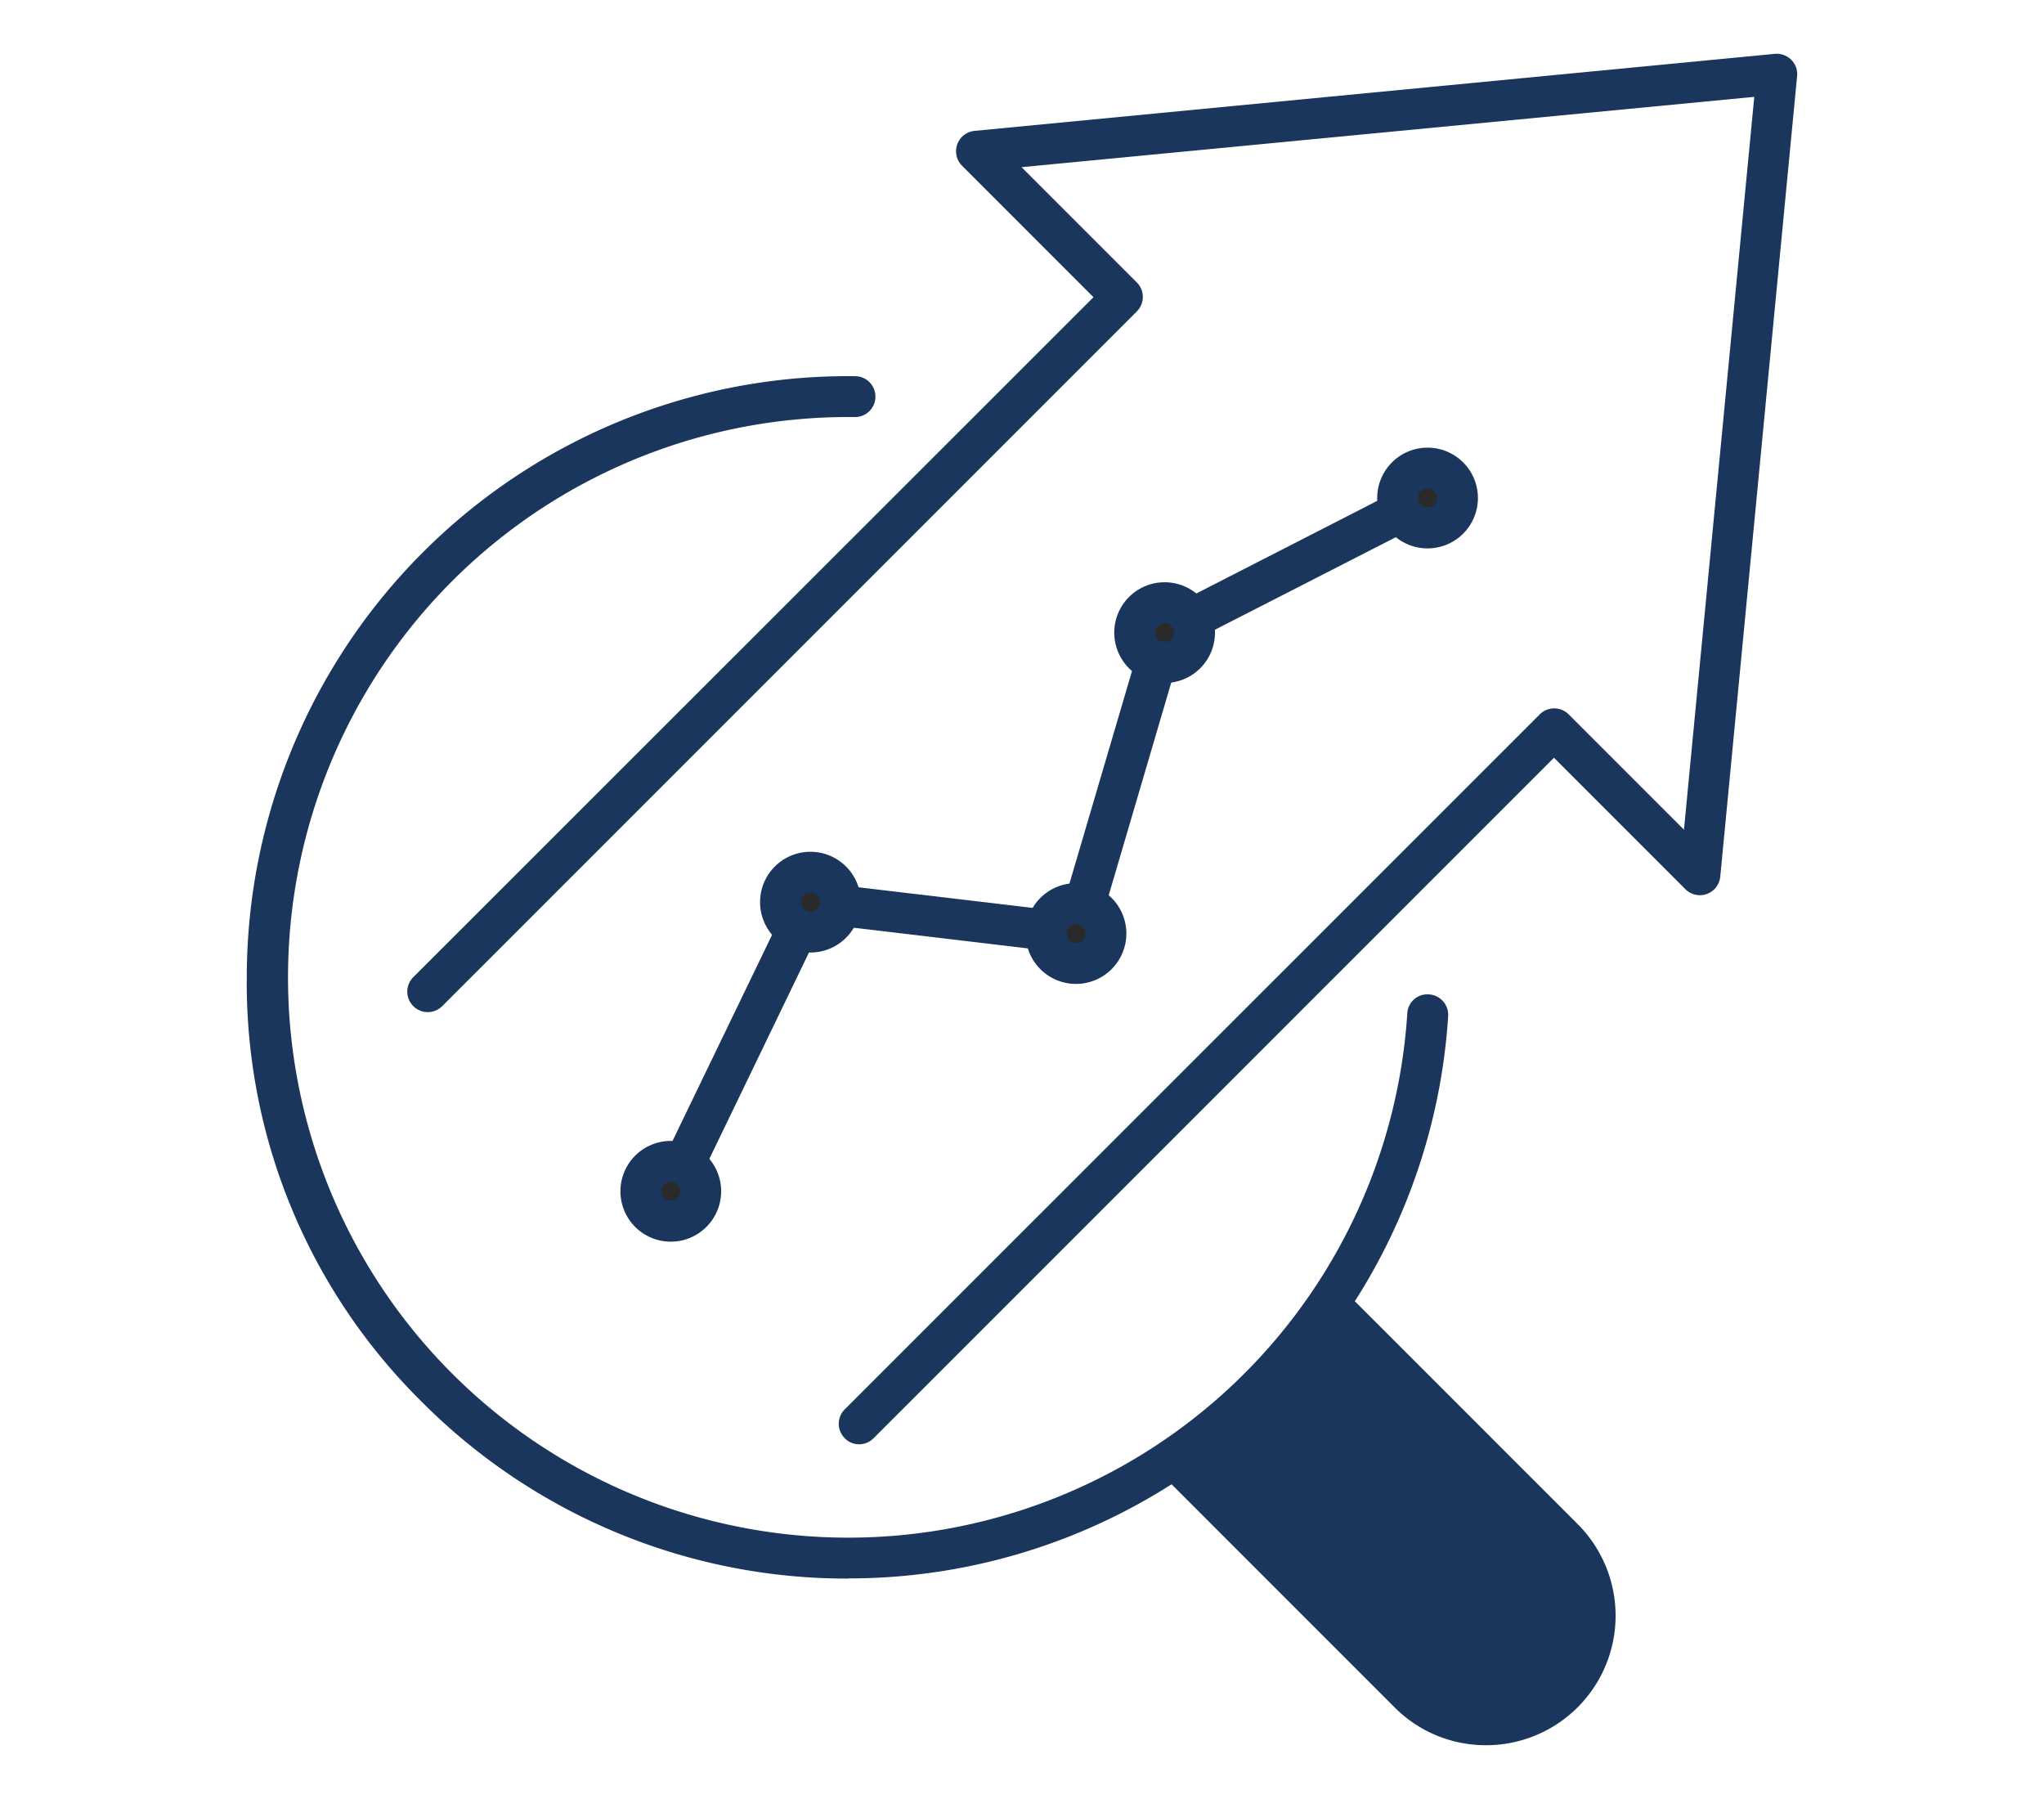
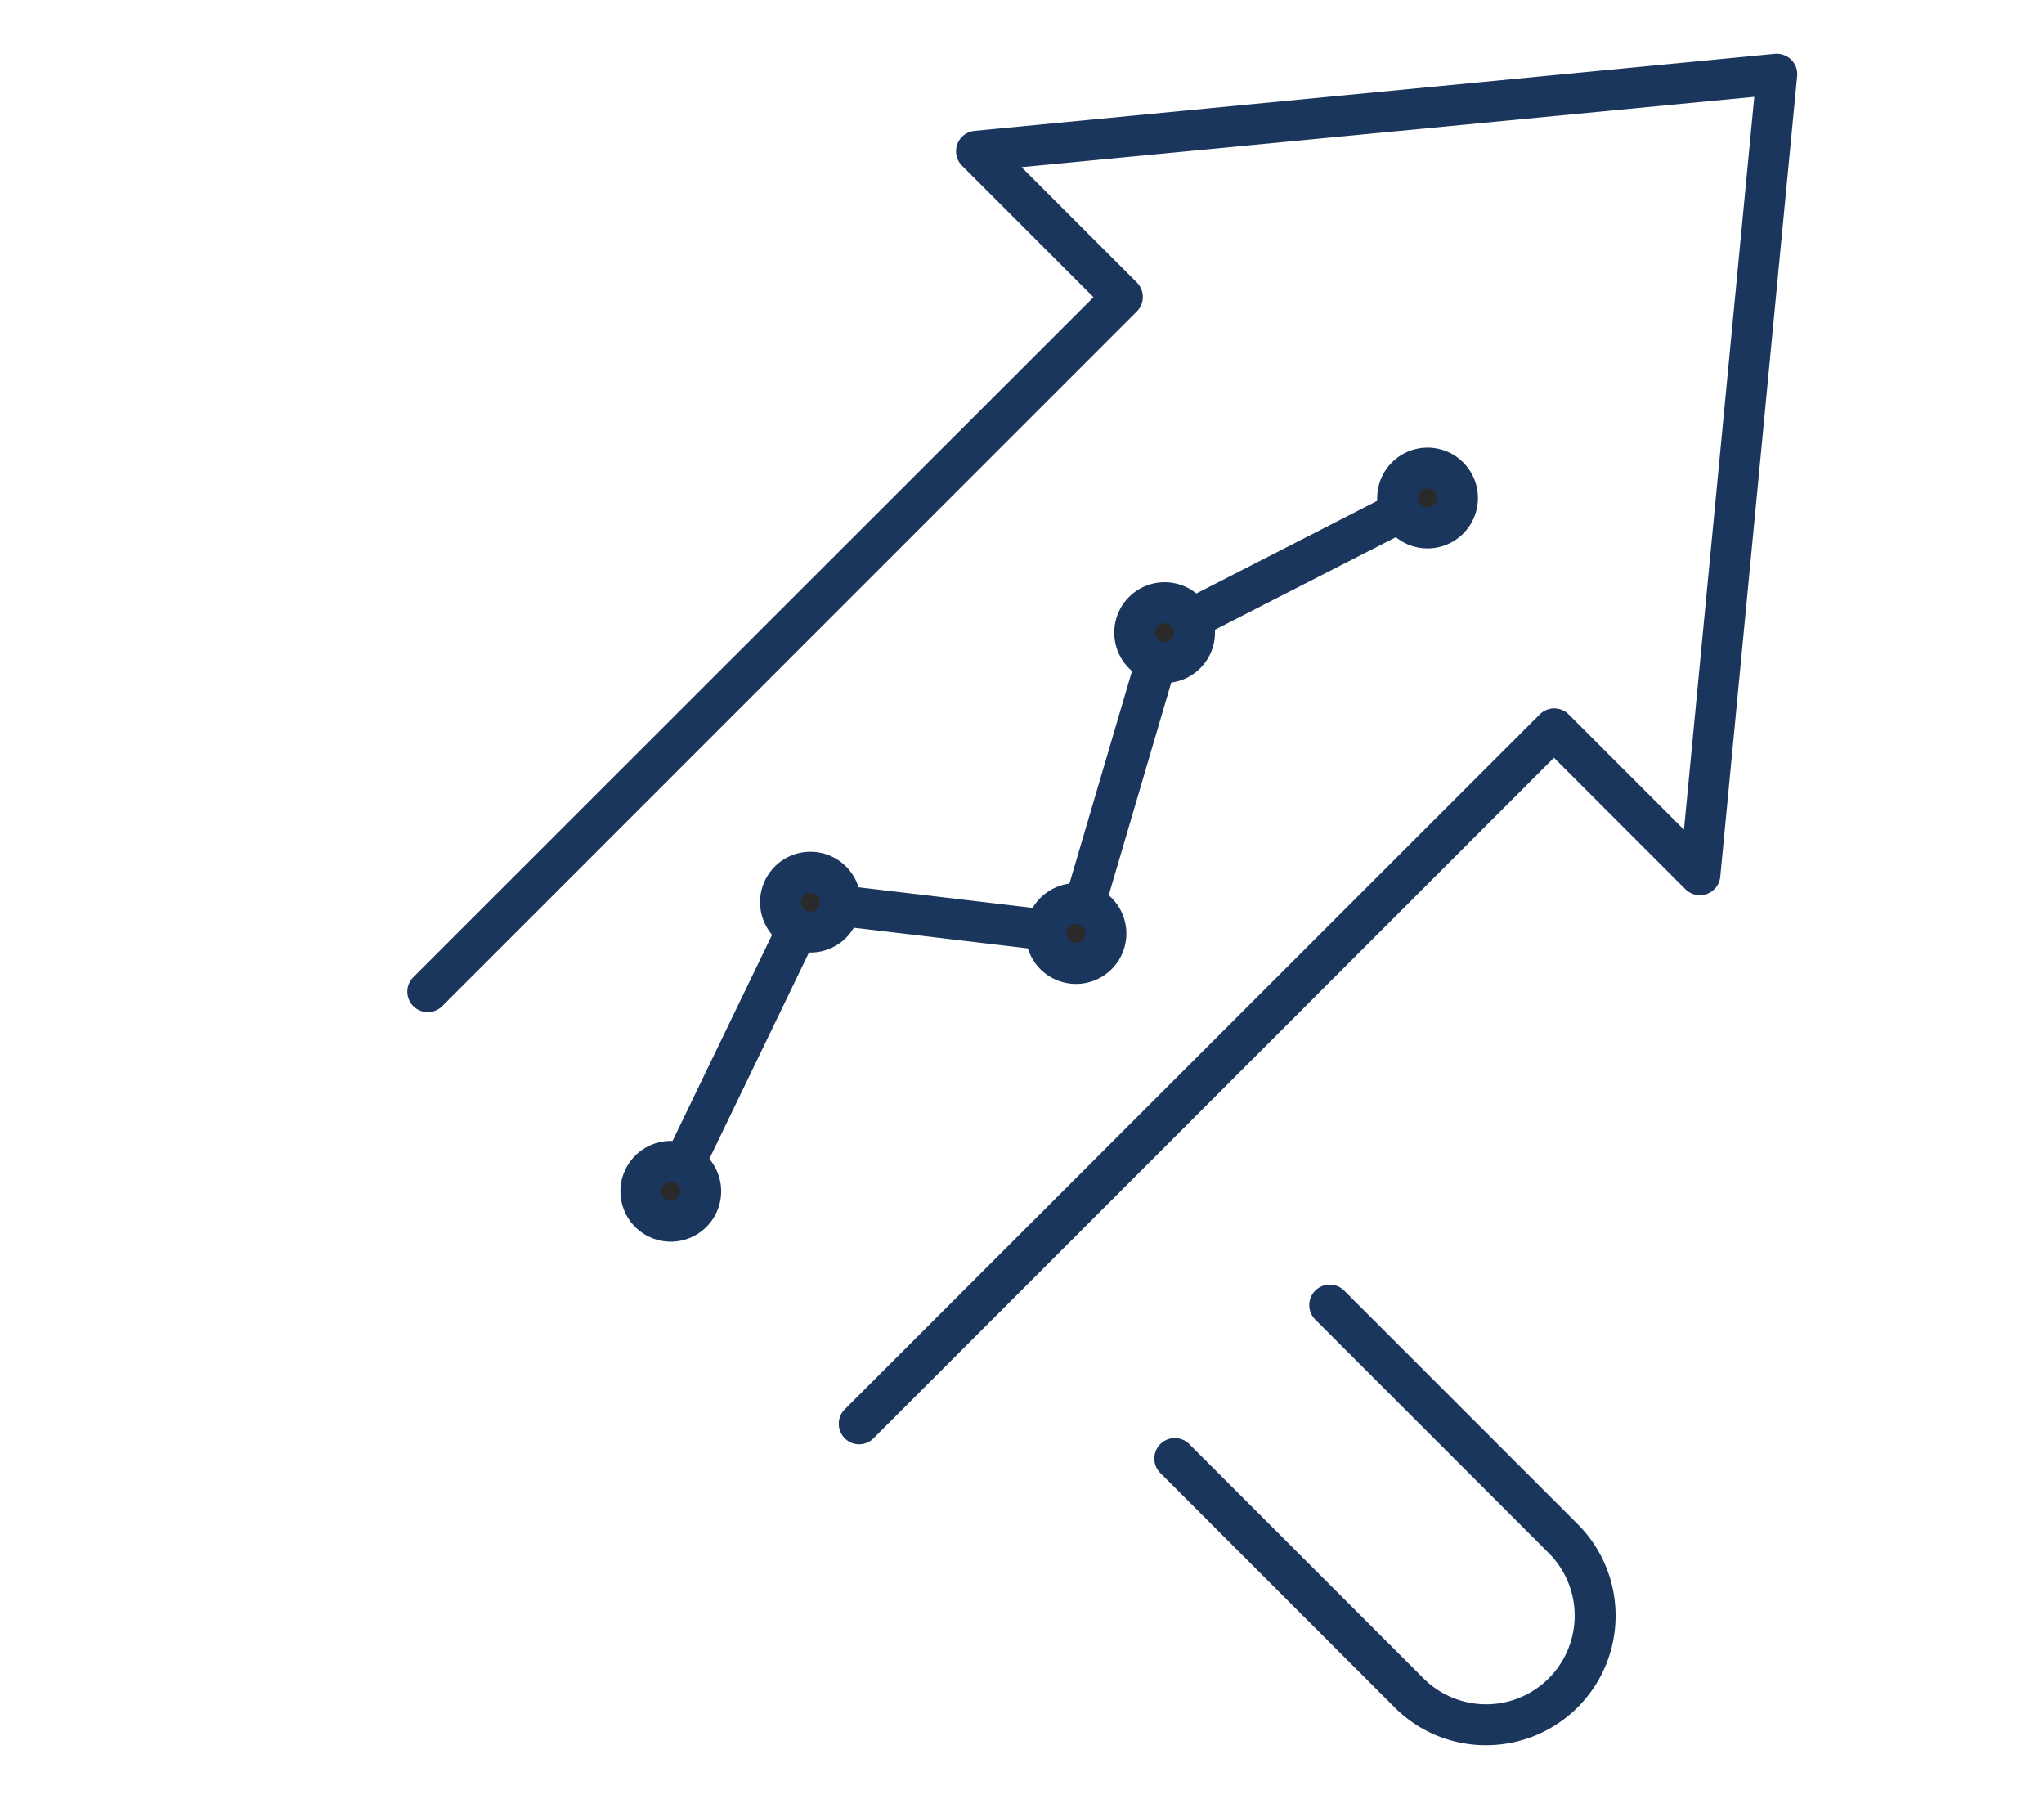
<svg xmlns="http://www.w3.org/2000/svg" width="125" height="110" viewBox="0 0 125 110">
  <defs>
    <clipPath id="b">
      <rect width="125" height="110" />
    </clipPath>
  </defs>
  <g id="a" clip-path="url(#b)">
    <g transform="translate(15.092 3.292)">
-       <path d="M36.76,93.23a36.658,36.658,0,0,1-26-10.75A35.983,35.983,0,0,1,0,56.48,36.775,36.775,0,0,1,37.2,19.71a1.25,1.25,0,0,1-.01,2.5h-.02a34.26,34.26,0,1,0,33.8,36.47,1.229,1.229,0,0,1,1.33-1.17,1.253,1.253,0,0,1,1.17,1.33A36.729,36.729,0,0,1,36.78,93.22Z" fill="#1b365d" />
-       <path d="M56.77,85.92l14.3,14.3a6.668,6.668,0,1,0,9.43-9.43L66.2,76.49" fill="#1b365d" />
      <path d="M75.79,103.42a7.864,7.864,0,0,1-5.6-2.32L55.89,86.8a1.252,1.252,0,1,1,1.77-1.77l14.3,14.3a5.416,5.416,0,0,0,7.66-7.66l-14.3-14.3a1.252,1.252,0,0,1,1.77-1.77l14.3,14.3a7.92,7.92,0,0,1-5.6,13.52Z" fill="#1b365d" />
      <path d="M37.45,85.02a1.21,1.21,0,0,1-.88-.37,1.249,1.249,0,0,1,0-1.77l42.5-42.49a1.249,1.249,0,0,1,1.77,0l7.05,7.05,4.3-44.81L47.38,6.93l7.05,7.05a1.249,1.249,0,0,1,0,1.77l-42.5,42.5a1.252,1.252,0,0,1-1.77-1.77l41.62-41.6L43.74,6.84a1.252,1.252,0,0,1,.77-2.13L93.45,0a1.272,1.272,0,0,1,1,.36,1.238,1.238,0,0,1,.36,1l-4.7,48.95a1.252,1.252,0,0,1-2.13.77l-8.04-8.04L38.33,84.65a1.251,1.251,0,0,1-.88.37Z" fill="#1b365d" />
      <path d="M25.93,70.8a1.286,1.286,0,0,1-.54-.12,1.252,1.252,0,0,1-.58-1.67l8.54-17.68a1.251,1.251,0,0,1,1.27-.7l15.19,1.8,5.12-17.39a1.253,1.253,0,0,1,.63-.76l16.08-8.23a1.248,1.248,0,0,1,1.14,2.22l-15.6,7.98L51.92,54.14a1.258,1.258,0,0,1-1.35.89L35.22,53.21,27.07,70.09a1.251,1.251,0,0,1-1.13.71Z" fill="#1b365d" />
      <path d="M27.76,69.55a1.83,1.83,0,1,1-1.83-1.83A1.831,1.831,0,0,1,27.76,69.55Z" fill="#2a2a2a" />
      <path d="M25.93,72.63a3.08,3.08,0,1,1,3.08-3.08A3.081,3.081,0,0,1,25.93,72.63Zm0-3.66a.58.58,0,1,0,.58.58A.58.58,0,0,0,25.93,68.97Z" fill="#1b365d" />
      <path d="M36.3,51.87a1.83,1.83,0,1,1-1.83-1.83A1.831,1.831,0,0,1,36.3,51.87Z" fill="#2a2a2a" />
      <path d="M34.47,54.95a3.08,3.08,0,1,1,3.08-3.08,3.081,3.081,0,0,1-3.08,3.08Zm0-3.66a.58.58,0,1,0,.58.58A.58.58,0,0,0,34.47,51.29Z" fill="#1b365d" />
      <path d="M52.54,53.79a1.83,1.83,0,1,1-1.83-1.83A1.831,1.831,0,0,1,52.54,53.79Z" fill="#2a2a2a" />
      <path d="M50.71,56.87a3.08,3.08,0,1,1,3.08-3.08,3.081,3.081,0,0,1-3.08,3.08Zm0-3.66a.58.58,0,1,0,.58.58A.58.58,0,0,0,50.71,53.21Z" fill="#1b365d" />
      <path d="M57.96,35.39a1.83,1.83,0,1,1-1.83-1.83A1.831,1.831,0,0,1,57.96,35.39Z" fill="#2a2a2a" />
      <path d="M56.13,38.47a3.08,3.08,0,1,1,3.08-3.08,3.081,3.081,0,0,1-3.08,3.08Zm0-3.66a.58.58,0,1,0,.58.58A.58.58,0,0,0,56.13,34.81Z" fill="#1b365d" />
      <path d="M74.04,27.16a1.83,1.83,0,1,1-1.83-1.83A1.831,1.831,0,0,1,74.04,27.16Z" fill="#2a2a2a" />
      <path d="M72.21,30.24a3.08,3.08,0,1,1,3.08-3.08A3.081,3.081,0,0,1,72.21,30.24Zm0-3.66a.58.58,0,1,0,.58.58A.58.58,0,0,0,72.21,26.58Z" fill="#1b365d" />
    </g>
  </g>
</svg>